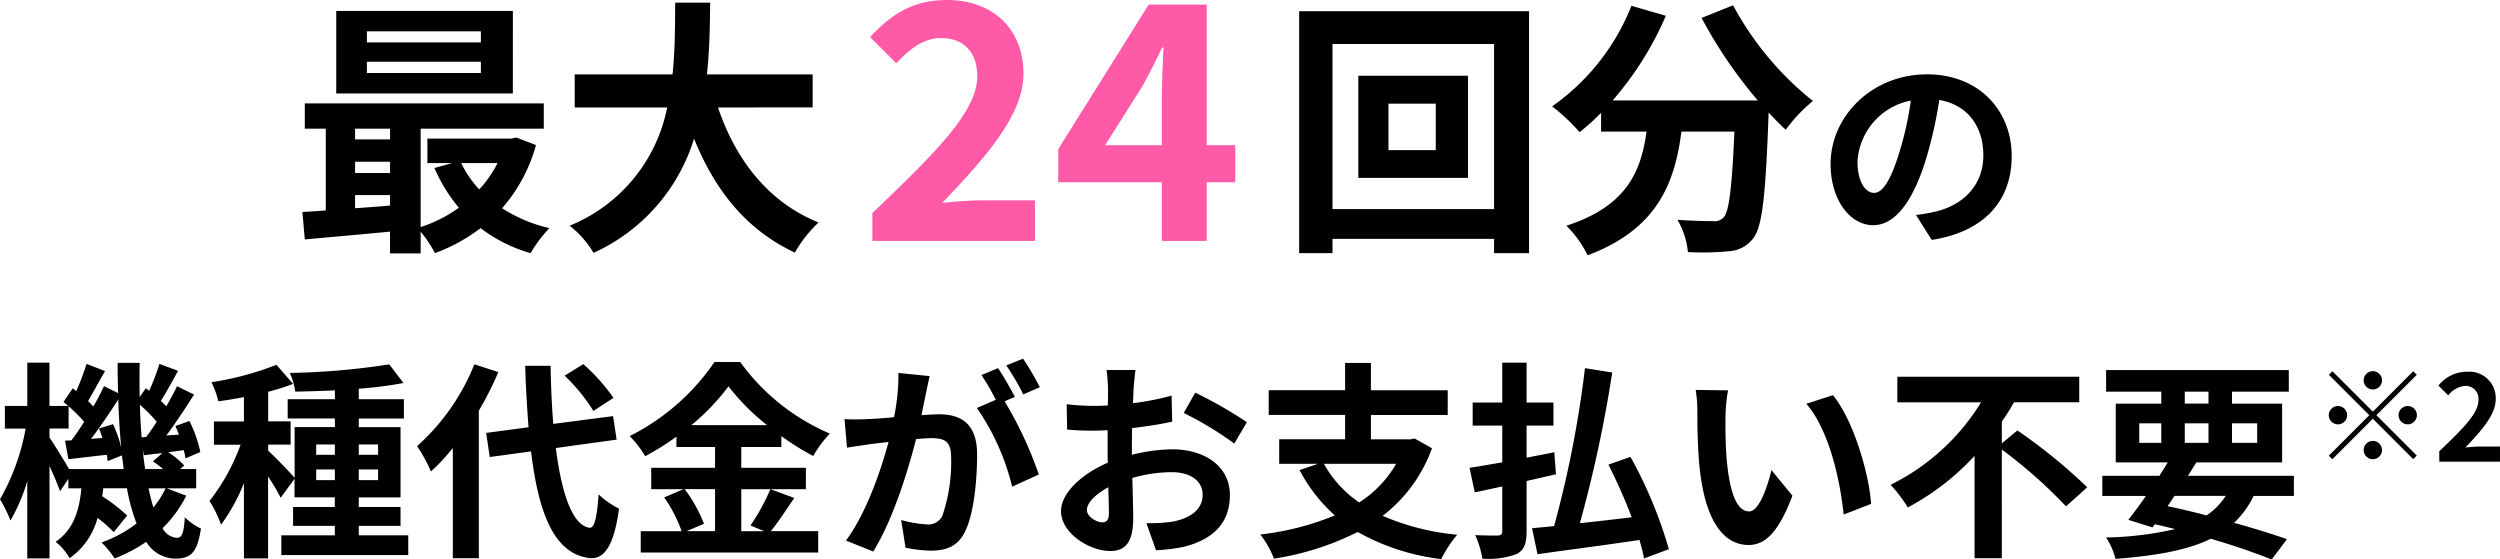
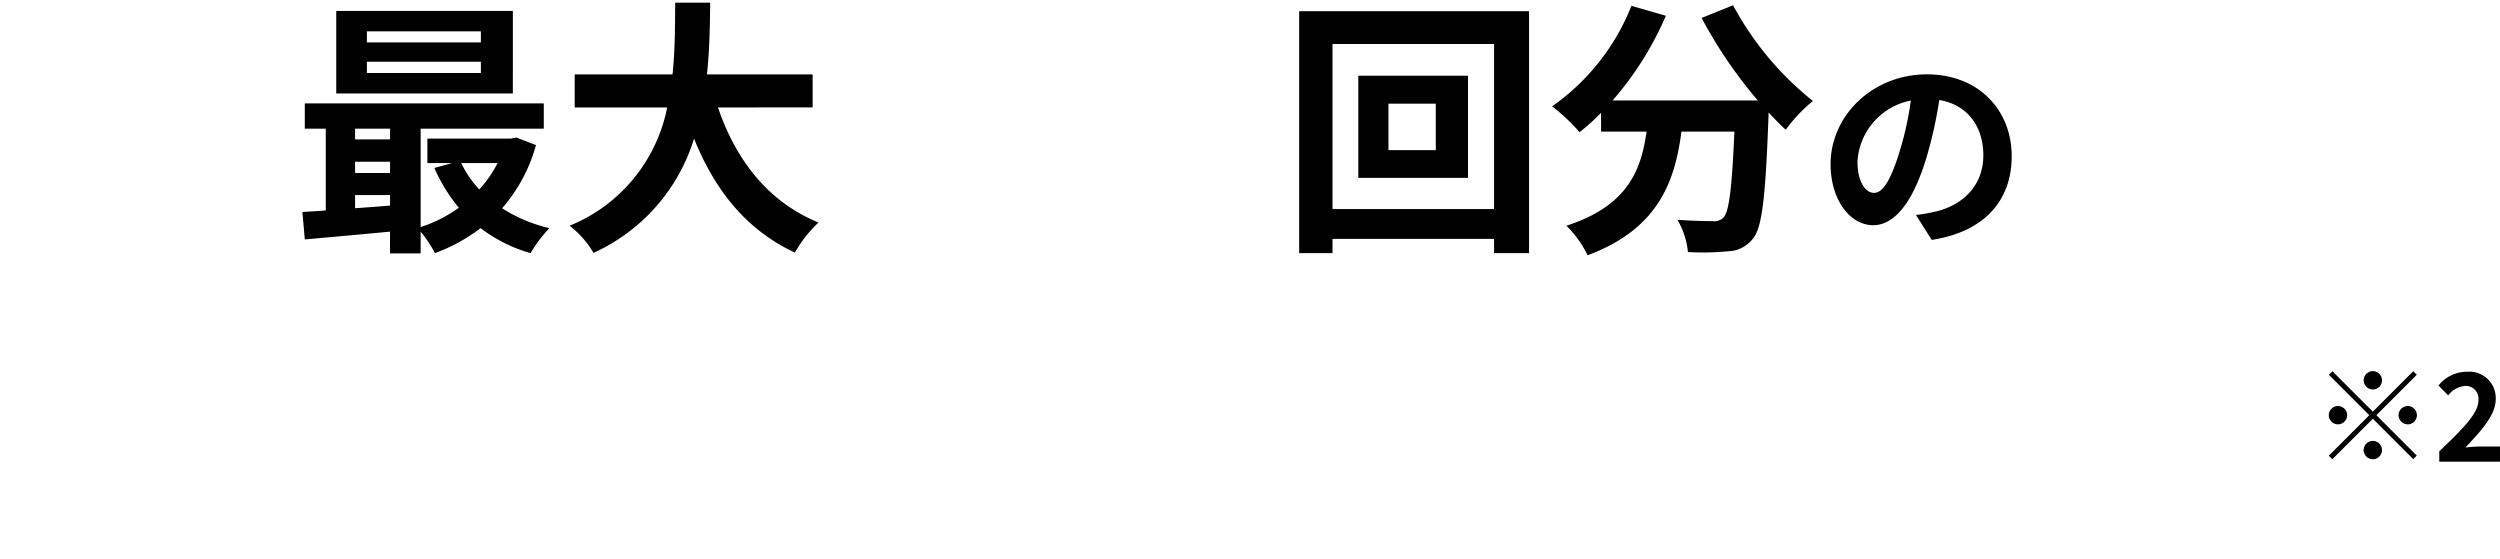
<svg xmlns="http://www.w3.org/2000/svg" width="285.969" height="63.997" viewBox="0 0 285.969 63.997">
  <g id="グループ_274797" data-name="グループ 274797" transform="translate(-5601.951 -2734.438)">
-     <path id="パス_1304549" data-name="パス 1304549" d="M-112.488-5.952a9.918,9.918,0,0,1-1.392,2.184c-.192-.648-.384-1.392-.552-2.184Zm-11.04-2.208c-.576-1.008-1.728-2.856-2.232-3.6v-1.032h2.184v-2.544A15.488,15.488,0,0,1-121.8-13.56c-.48.768-.984,1.488-1.44,2.112l-.744.048.384,2.112c1.344-.144,2.832-.336,4.392-.5.048.264.072.5.1.72l1.632-.648c.072.528.144,1.056.192,1.56Zm3.432-4.632a11.321,11.321,0,0,1,.384,1.08l-1.3.1c1.032-1.344,2.16-3.024,3.12-4.512.048,1.92.168,3.768.336,5.52a14.306,14.306,0,0,0-.936-2.688Zm4.872,1.008c-.1-1.2-.168-2.424-.192-3.72a16.227,16.227,0,0,1,1.92,1.944c-.408.624-.816,1.224-1.2,1.728Zm.408,3.624c-.12-.72-.216-1.464-.288-2.256l.144.672c.672-.072,1.368-.168,2.112-.24l-1.08.936a13.4,13.4,0,0,1,1.152.888Zm2.472,2.208h3.36V-8.16h-1.824l.456-.408a9.38,9.38,0,0,0-1.824-1.512l1.776-.24a9.316,9.316,0,0,1,.192.936l1.7-.72a14.708,14.708,0,0,0-1.248-3.552l-1.608.576c.144.312.288.648.408.984l-1.44.1c1.056-1.416,2.208-3.168,3.168-4.68l-1.944-.96c-.336.7-.768,1.512-1.224,2.3l-.624-.624c.6-.936,1.3-2.232,1.968-3.432l-2.136-.792a24.871,24.871,0,0,1-1.176,3.072l-.384-.288-.7,1.008c-.024-1.272-.024-2.568,0-3.912h-2.52c0,1.176.024,2.328.048,3.456l-1.608-.792c-.336.72-.744,1.512-1.224,2.328-.168-.192-.384-.408-.6-.624.576-.96,1.272-2.28,1.944-3.432l-2.112-.816a31.919,31.919,0,0,1-1.176,3.1l-.408-.312-1.056,1.56c.168.144.36.288.528.456h-2.136v-4.944H-128.3v4.944h-2.568v2.592h2.376A25.236,25.236,0,0,1-131.424-4.7a16.27,16.27,0,0,1,1.2,2.424,20.536,20.536,0,0,0,1.92-4.512V2.064h2.544V-8.5c.48,1.056.96,2.16,1.2,2.88l.96-1.416v1.08h1.488c-.24,2.424-.84,4.7-2.952,6.12a6.611,6.611,0,0,1,1.608,1.872,8.2,8.2,0,0,0,3.192-4.608,15.166,15.166,0,0,1,1.848,1.632l1.536-1.9a19.129,19.129,0,0,0-2.856-2.208c.048-.288.1-.6.12-.912h2.712a22.087,22.087,0,0,0,1.1,4.032A14.888,14.888,0,0,1-119.808.24a10.544,10.544,0,0,1,1.488,1.824A17.327,17.327,0,0,0-114.7.168a3.958,3.958,0,0,0,3.288,1.92c1.872,0,2.544-.72,2.976-3.432a6.836,6.836,0,0,1-1.848-1.3c-.12,1.9-.336,2.352-.936,2.352a2.017,2.017,0,0,1-1.608-1.1,13.854,13.854,0,0,0,2.712-3.72Zm17.088-.936V-8.112h2.136v1.224Zm0-4.08h2.136v1.176h-2.136Zm7.08,0v1.176h-2.208v-1.176Zm0,4.08h-2.208V-8.112h2.208ZM-90.384-.576v-1.08h4.776v-2.16h-4.776v-1.1h4.776v-8.04h-4.776v-.984h5.16v-2.208h-5.16v-1.2A46.967,46.967,0,0,0-85.272-18L-86.9-20.136a82.054,82.054,0,0,1-11.376.984,7.517,7.517,0,0,1,.624,2.136c1.44-.024,2.976-.072,4.536-.144v1.008h-5.4v2.208h5.4v.984h-4.608v5.808c-.528-.624-2.4-2.568-3.024-3.1v-.7h2.568v-2.664h-2.568v-3.384A25.026,25.026,0,0,0-97.9-17.9l-1.9-2.184a34.308,34.308,0,0,1-7.44,1.992,9.893,9.893,0,0,1,.792,2.184c.936-.12,1.92-.288,2.928-.48v2.784h-3.432v2.664h3.048a23.453,23.453,0,0,1-3.552,6.432,14.168,14.168,0,0,1,1.32,2.712,21.328,21.328,0,0,0,2.616-4.752V2.064h2.76V-7.3a21.031,21.031,0,0,1,1.44,2.424l1.584-2.16V-4.92h4.608v1.1H-97.9v2.16h4.776v1.08h-6.12V1.68h14.52V-.576ZM-61.248-16.3A21.678,21.678,0,0,0-64.7-20.16l-2.136,1.32a20.419,20.419,0,0,1,3.288,4.032Zm-15.912-3.84a25.086,25.086,0,0,1-6.552,9.36,18.33,18.33,0,0,1,1.584,2.9,22.615,22.615,0,0,0,2.5-2.688V2.04h2.976V-14.832a38.132,38.132,0,0,0,2.232-4.416Zm16.272,8.616-.408-2.688-6.84.888c-.168-2.04-.264-4.3-.312-6.648h-2.9c.072,2.52.216,4.872.384,7.032l-4.848.648.408,2.76,4.728-.648c.864,7.32,2.76,11.832,6.816,12.216,1.344.072,2.64-1.032,3.24-5.664a9.82,9.82,0,0,1-2.328-1.632c-.192,2.664-.48,3.864-1.032,3.816-1.92-.24-3.192-3.792-3.864-9.12Zm11.256,5.664v4.8h-3.24L-50.9-1.9a16.192,16.192,0,0,0-2.208-3.96Zm-2.712-7.32a25.036,25.036,0,0,0,4.248-4.44,25.607,25.607,0,0,0,4.416,4.44Zm9.048,7.32A24.927,24.927,0,0,1-45.576-1.7l1.56.648h-2.616v-4.8h7.392V-8.3h-7.392V-10.68h4.584v-1.248A30.334,30.334,0,0,0-38.4-9.648a13.406,13.406,0,0,1,1.9-2.568A24.522,24.522,0,0,1-46.752-20.4H-49.7a25.6,25.6,0,0,1-9.7,8.472,11.187,11.187,0,0,1,1.776,2.3,30.671,30.671,0,0,0,3.576-2.232v1.176h4.416V-8.3h-7.3v2.448h3.672l-2.184.936a16.489,16.489,0,0,1,1.992,3.864h-4.68V1.392h20.3V-1.056h-5.424c.84-1.008,1.776-2.472,2.688-3.792ZM-25.08-18.792l-3.576-.36a24.425,24.425,0,0,1-.5,5.064c-1.224.12-2.352.192-3.1.216a22.916,22.916,0,0,1-2.568,0l.288,3.264c.744-.12,1.992-.288,2.688-.408.432-.048,1.2-.144,2.064-.24-.888,3.288-2.544,8.136-4.872,11.28l3.12,1.248c2.208-3.528,3.984-9.216,4.9-12.864.7-.048,1.3-.1,1.68-.1,1.488,0,2.328.264,2.328,2.184a19.048,19.048,0,0,1-.984,6.648,1.76,1.76,0,0,1-1.8,1.032,13.868,13.868,0,0,1-2.928-.5l.5,3.168a15.772,15.772,0,0,0,2.88.336c1.824,0,3.144-.528,3.936-2.208,1.032-2.088,1.368-5.976,1.368-8.808,0-3.456-1.8-4.584-4.344-4.584-.5,0-1.2.048-2.016.1.168-.864.36-1.752.5-2.472C-25.392-17.4-25.224-18.168-25.08-18.792Zm10.68-1.992-1.92.768A27.145,27.145,0,0,1-14.376-16.7l1.9-.816A31.928,31.928,0,0,0-14.4-20.784Zm-2.856,1.08-1.9.792A26.534,26.534,0,0,1-17.52-16.08l-2.16.936a26.99,26.99,0,0,1,4.032,9L-12.6-7.536a43.551,43.551,0,0,0-3.912-8.376l1.176-.5C-15.792-17.3-16.656-18.816-17.256-19.7Zm15.72.216H-4.848a19.315,19.315,0,0,1,.168,2.112c0,.408,0,1.1-.024,1.944-.48.024-.96.048-1.392.048a26.613,26.613,0,0,1-3.312-.192l.048,2.9a29.424,29.424,0,0,0,3.36.12c.384,0,.816-.024,1.272-.048v2.016c0,.552,0,1.128.024,1.7-2.952,1.272-5.352,3.456-5.352,5.544,0,2.544,3.288,4.56,5.616,4.56,1.584,0,2.64-.792,2.64-3.768,0-.816-.048-2.688-.1-4.584A16.181,16.181,0,0,1,2.616-7.8c2.088,0,3.528.96,3.528,2.592,0,1.752-1.536,2.712-3.48,3.072a18.48,18.48,0,0,1-2.952.168l1.1,3.1A21.974,21.974,0,0,0,3.96.744c3.816-.96,5.3-3.1,5.3-5.928,0-3.312-2.9-5.232-6.6-5.232a19.886,19.886,0,0,0-4.608.624v-.888c0-.7,0-1.44.024-2.16,1.56-.192,3.216-.432,4.584-.744L2.592-16.56a29.393,29.393,0,0,1-4.416.864c.024-.6.048-1.176.072-1.7C-1.7-18.024-1.608-19.056-1.536-19.488ZM5.3-16.9l-1.32,2.328a38.185,38.185,0,0,1,5.784,3.5l1.44-2.448A50.152,50.152,0,0,0,5.3-16.9ZM-7.1-3.456c0-.84.984-1.824,2.448-2.616.048,1.3.072,2.4.072,3,0,.816-.336,1.008-.768,1.008C-5.976-2.064-7.1-2.712-7.1-3.456Zm35.376-5.3a12.824,12.824,0,0,1-4.224,4.416A12.863,12.863,0,0,1,20.016-8.76Zm2.112-2.9-.5.1H25.392v-2.784h8.784v-2.832H25.392V-20.3H22.44v3.12H13.7v2.832H22.44v2.784H14.9V-8.76h4.44l-2.112.72a18.549,18.549,0,0,0,4.032,5.184,31.631,31.631,0,0,1-8.52,2.184,10.873,10.873,0,0,1,1.56,2.76A32.011,32.011,0,0,0,23.88-.96a25.584,25.584,0,0,0,9.552,3.1A14.661,14.661,0,0,1,35.256-.648a27.819,27.819,0,0,1-8.52-2.16,16.968,16.968,0,0,0,5.64-7.728ZM46.56-7.56l-.192-2.52c-1.056.216-2.112.408-3.168.624v-3.672h3.072v-2.64H43.2v-4.56H40.416v4.56H37.032v2.64h3.384v4.2c-1.416.24-2.688.48-3.744.624l.6,2.808c.96-.192,2.016-.432,3.144-.672V-1.08c0,.384-.144.5-.5.528-.336,0-1.512,0-2.592-.048a10.747,10.747,0,0,1,.816,2.688,9.233,9.233,0,0,0,3.936-.528C42.912,1.1,43.2.408,43.2-1.056V-6.792ZM59.472,1.008A50.1,50.1,0,0,0,55.08-9.552l-2.52.888A62.557,62.557,0,0,1,55.224-2.64c-2.016.24-4.032.48-5.928.672a151.314,151.314,0,0,0,3.7-17.232l-3.12-.5A124.259,124.259,0,0,1,46.344-1.632c-.936.1-1.776.168-2.52.24l.624,2.976C47.616,1.128,51.96.576,56.112-.048c.216.768.408,1.488.528,2.112ZM66.24-17.16l-3.7-.048a14.588,14.588,0,0,1,.192,2.448c0,1.464.024,4.272.264,6.48C63.672-1.848,65.952.528,68.592.528c1.92,0,3.432-1.464,5.016-5.64l-2.4-2.928c-.456,1.92-1.416,4.728-2.544,4.728-1.512,0-2.232-2.376-2.568-5.832-.144-1.728-.168-3.528-.144-5.088A19.417,19.417,0,0,1,66.24-17.16Zm12,.552-3.048.984c2.616,2.976,3.888,8.808,4.272,12.672l3.144-1.224C82.344-7.848,80.52-13.848,78.24-16.608Zm19.32,5.52v-2.5a24.173,24.173,0,0,0,1.392-2.208h7.464V-18.72H85.608v2.928h9.576A25.175,25.175,0,0,1,84.84-6.36a17.146,17.146,0,0,1,1.968,2.592,28.67,28.67,0,0,0,7.632-5.9V2.04h3.12V-10.392a56.053,56.053,0,0,1,7.344,6.5l2.424-2.184a62.35,62.35,0,0,0-7.992-6.5Zm19.752,6h5.856a7.738,7.738,0,0,1-2.184,2.232c-1.464-.384-2.976-.744-4.464-1.056Zm-4.032-8.3h2.52v2.232h-2.52Zm5.208-3.624H121.2v1.368h-2.712Zm8.28,3.624v2.232h-2.88v-2.232Zm-8.28,2.232v-2.232H121.2v2.232Zm12.48,6.072v-2.3h-12.12c.336-.528.648-1.032.96-1.536h9.816v-6.72h-5.736v-1.368h6.5v-2.472h-20.9v2.472H115.8v1.368h-5.208v6.72h5.952c-.312.5-.624,1.008-.96,1.536h-6.528v2.3h4.992c-.72,1.032-1.416,1.968-2.016,2.736l2.76.864.264-.36c.792.168,1.56.36,2.328.552a37.894,37.894,0,0,1-7.9.96,8.085,8.085,0,0,1,1.08,2.448c4.656-.36,8.208-.984,10.9-2.3,2.712.792,5.136,1.632,6.96,2.376l1.752-2.328c-1.632-.576-3.72-1.224-6.048-1.872a10.556,10.556,0,0,0,2.232-3.072Z" transform="translate(5733.375 2796.25)" />
    <path id="パス_1304548" data-name="パス 1304548" d="M7-16.26a1.058,1.058,0,0,0,1.05-1.05A1.058,1.058,0,0,0,7-18.359a1.058,1.058,0,0,0-1.05,1.05A1.058,1.058,0,0,0,7-16.26Zm0,2.534-4.62-4.62-.406.406,4.62,4.62L1.96-8.686l.406.406L7-12.914l4.62,4.62.406-.406-4.62-4.62,4.62-4.62-.406-.406Zm-2.94.406a1.058,1.058,0,0,0-1.05-1.05,1.058,1.058,0,0,0-1.05,1.05,1.058,1.058,0,0,0,1.05,1.05A1.058,1.058,0,0,0,4.06-13.32Zm5.88,0a1.058,1.058,0,0,0,1.05,1.05,1.058,1.058,0,0,0,1.05-1.05,1.058,1.058,0,0,0-1.05-1.05A1.058,1.058,0,0,0,9.939-13.32ZM7-10.38A1.058,1.058,0,0,0,5.95-9.33,1.058,1.058,0,0,0,7-8.28,1.058,1.058,0,0,0,8.05-9.33,1.058,1.058,0,0,0,7-10.38ZM14.6-8h6.944V-9.736H19.277c-.49,0-1.176.056-1.694.112,1.848-1.932,3.472-3.752,3.472-5.516a3.021,3.021,0,0,0-3.262-3.15,4.172,4.172,0,0,0-3.29,1.582l1.12,1.12a2.729,2.729,0,0,1,1.9-1.078,1.46,1.46,0,0,1,1.554,1.638c0,1.5-1.778,3.262-4.48,5.838Z" transform="translate(5866.375 2795.25)" />
    <path id="パス_1304550" data-name="パス 1304550" d="M21.832-21.464H8.795v-1.261H21.832Zm0,3.506H8.795V-19.25H21.832Zm3.659-7.1H5.289v9.44h20.2Zm-1.753,17.4a12.875,12.875,0,0,1-2.091,3.013,11.905,11.905,0,0,1-2.06-3.013ZM7.442-4h4v1.2c-1.353.123-2.706.215-4,.307Zm0-3.813h4v1.292h-4Zm4-3.782v1.23h-4v-1.23Zm14.453,1.015-.615.123H15.713v2.8h2.829L16.513-7.1a18.832,18.832,0,0,0,2.8,4.551A15.787,15.787,0,0,1,14.944-.338V-11.593H29.028v-2.89H1.691v2.89h2.4v9.348c-.953.092-1.876.123-2.675.184l.277,3.137C4.4.83,7.9.523,11.439.185V2.675h3.505V.185a13.593,13.593,0,0,1,1.63,2.46A20.035,20.035,0,0,0,21.8-.215a17.227,17.227,0,0,0,5.719,2.86,15.147,15.147,0,0,1,2.153-2.86,17.191,17.191,0,0,1-5.412-2.276,18.332,18.332,0,0,0,3.875-7.226Zm33.886-3.444V-17.8H47.693c.307-2.86.338-5.689.369-8.21h-4c-.031,2.521,0,5.32-.308,8.21H32.564v3.782H43.142A18.434,18.434,0,0,1,31.98-.492a10.834,10.834,0,0,1,2.737,3.106,21.166,21.166,0,0,0,11.5-13.069C48.616-4.52,52.183-.031,57.749,2.583A14.716,14.716,0,0,1,60.454-.861C54.7-3.2,50.983-8.026,48.954-14.022Zm71.279,4.889h-5.412v-5.32h5.412ZM122.2-17.65V-5.966h12.546V-17.65ZM119.248-2.4v-18.88h18.481V-2.4Zm-3.813-22.632V2.645h3.813V1.015h18.481v1.63h4V-25.031Zm46.033.769a52.219,52.219,0,0,0,6.427,9.44H151.29a36.88,36.88,0,0,0,6.089-9.686l-3.936-1.138a25.5,25.5,0,0,1-9.071,11.5,21.991,21.991,0,0,1,3.137,2.952,23.169,23.169,0,0,0,2.46-2.214v2.153h5.2C154.549-6.765,152.951-2.737,146-.492A12.252,12.252,0,0,1,148.43,2.89c7.964-2.983,9.963-8.241,10.732-14.145h6.058c-.277,6.427-.615,9.163-1.23,9.809a1.426,1.426,0,0,1-1.23.43c-.769,0-2.368-.031-4.059-.154a8.835,8.835,0,0,1,1.2,3.69,30.763,30.763,0,0,0,4.643-.092,3.711,3.711,0,0,0,2.8-1.445c1.076-1.292,1.445-4.92,1.784-14.206v-.215c.676.707,1.322,1.384,1.968,1.968a17.516,17.516,0,0,1,3.106-3.29,35.406,35.406,0,0,1-9.133-10.947ZM196.939-8.448c0-5.232-3.744-9.36-9.7-9.36-6.216,0-11.016,4.728-11.016,10.272,0,4.056,2.208,6.984,4.872,6.984,2.616,0,4.68-2.976,6.12-7.824a48.536,48.536,0,0,0,1.44-6.5c3.24.552,5.04,3.024,5.04,6.336,0,3.5-2.4,5.712-5.472,6.432a18.459,18.459,0,0,1-2.232.384l1.8,2.856C193.843.192,196.939-3.384,196.939-8.448Zm-17.64.6a7.555,7.555,0,0,1,6.1-6.96A36.025,36.025,0,0,1,184.123-9c-.984,3.24-1.92,4.752-2.928,4.752C180.259-4.248,179.3-5.424,179.3-7.848Z" transform="translate(5635.125 2760.75)" />
-     <path id="パス_1304551" data-name="パス 1304551" d="M1.613,0h18.6V-4.65H14.137c-1.312,0-3.15.15-4.537.3,4.95-5.175,9.3-10.05,9.3-14.775,0-5.1-3.487-8.437-8.737-8.437-3.788,0-6.263,1.5-8.813,4.238l3,3c1.425-1.537,3.075-2.888,5.1-2.888,2.663,0,4.163,1.65,4.163,4.388,0,4.012-4.762,8.737-12,15.637ZM28.237-10.95l4.312-6.825c.788-1.5,1.538-2.888,2.213-4.35h.15c-.075,1.612-.187,4.162-.187,5.775v5.4ZM34.725,0h5.138V-6.713h3.263V-10.95H39.862V-27.038H33.225L22.875-10.5v3.787h11.85Z" transform="translate(5700.125 2762)" fill="#ff5aa8" />
  </g>
</svg>